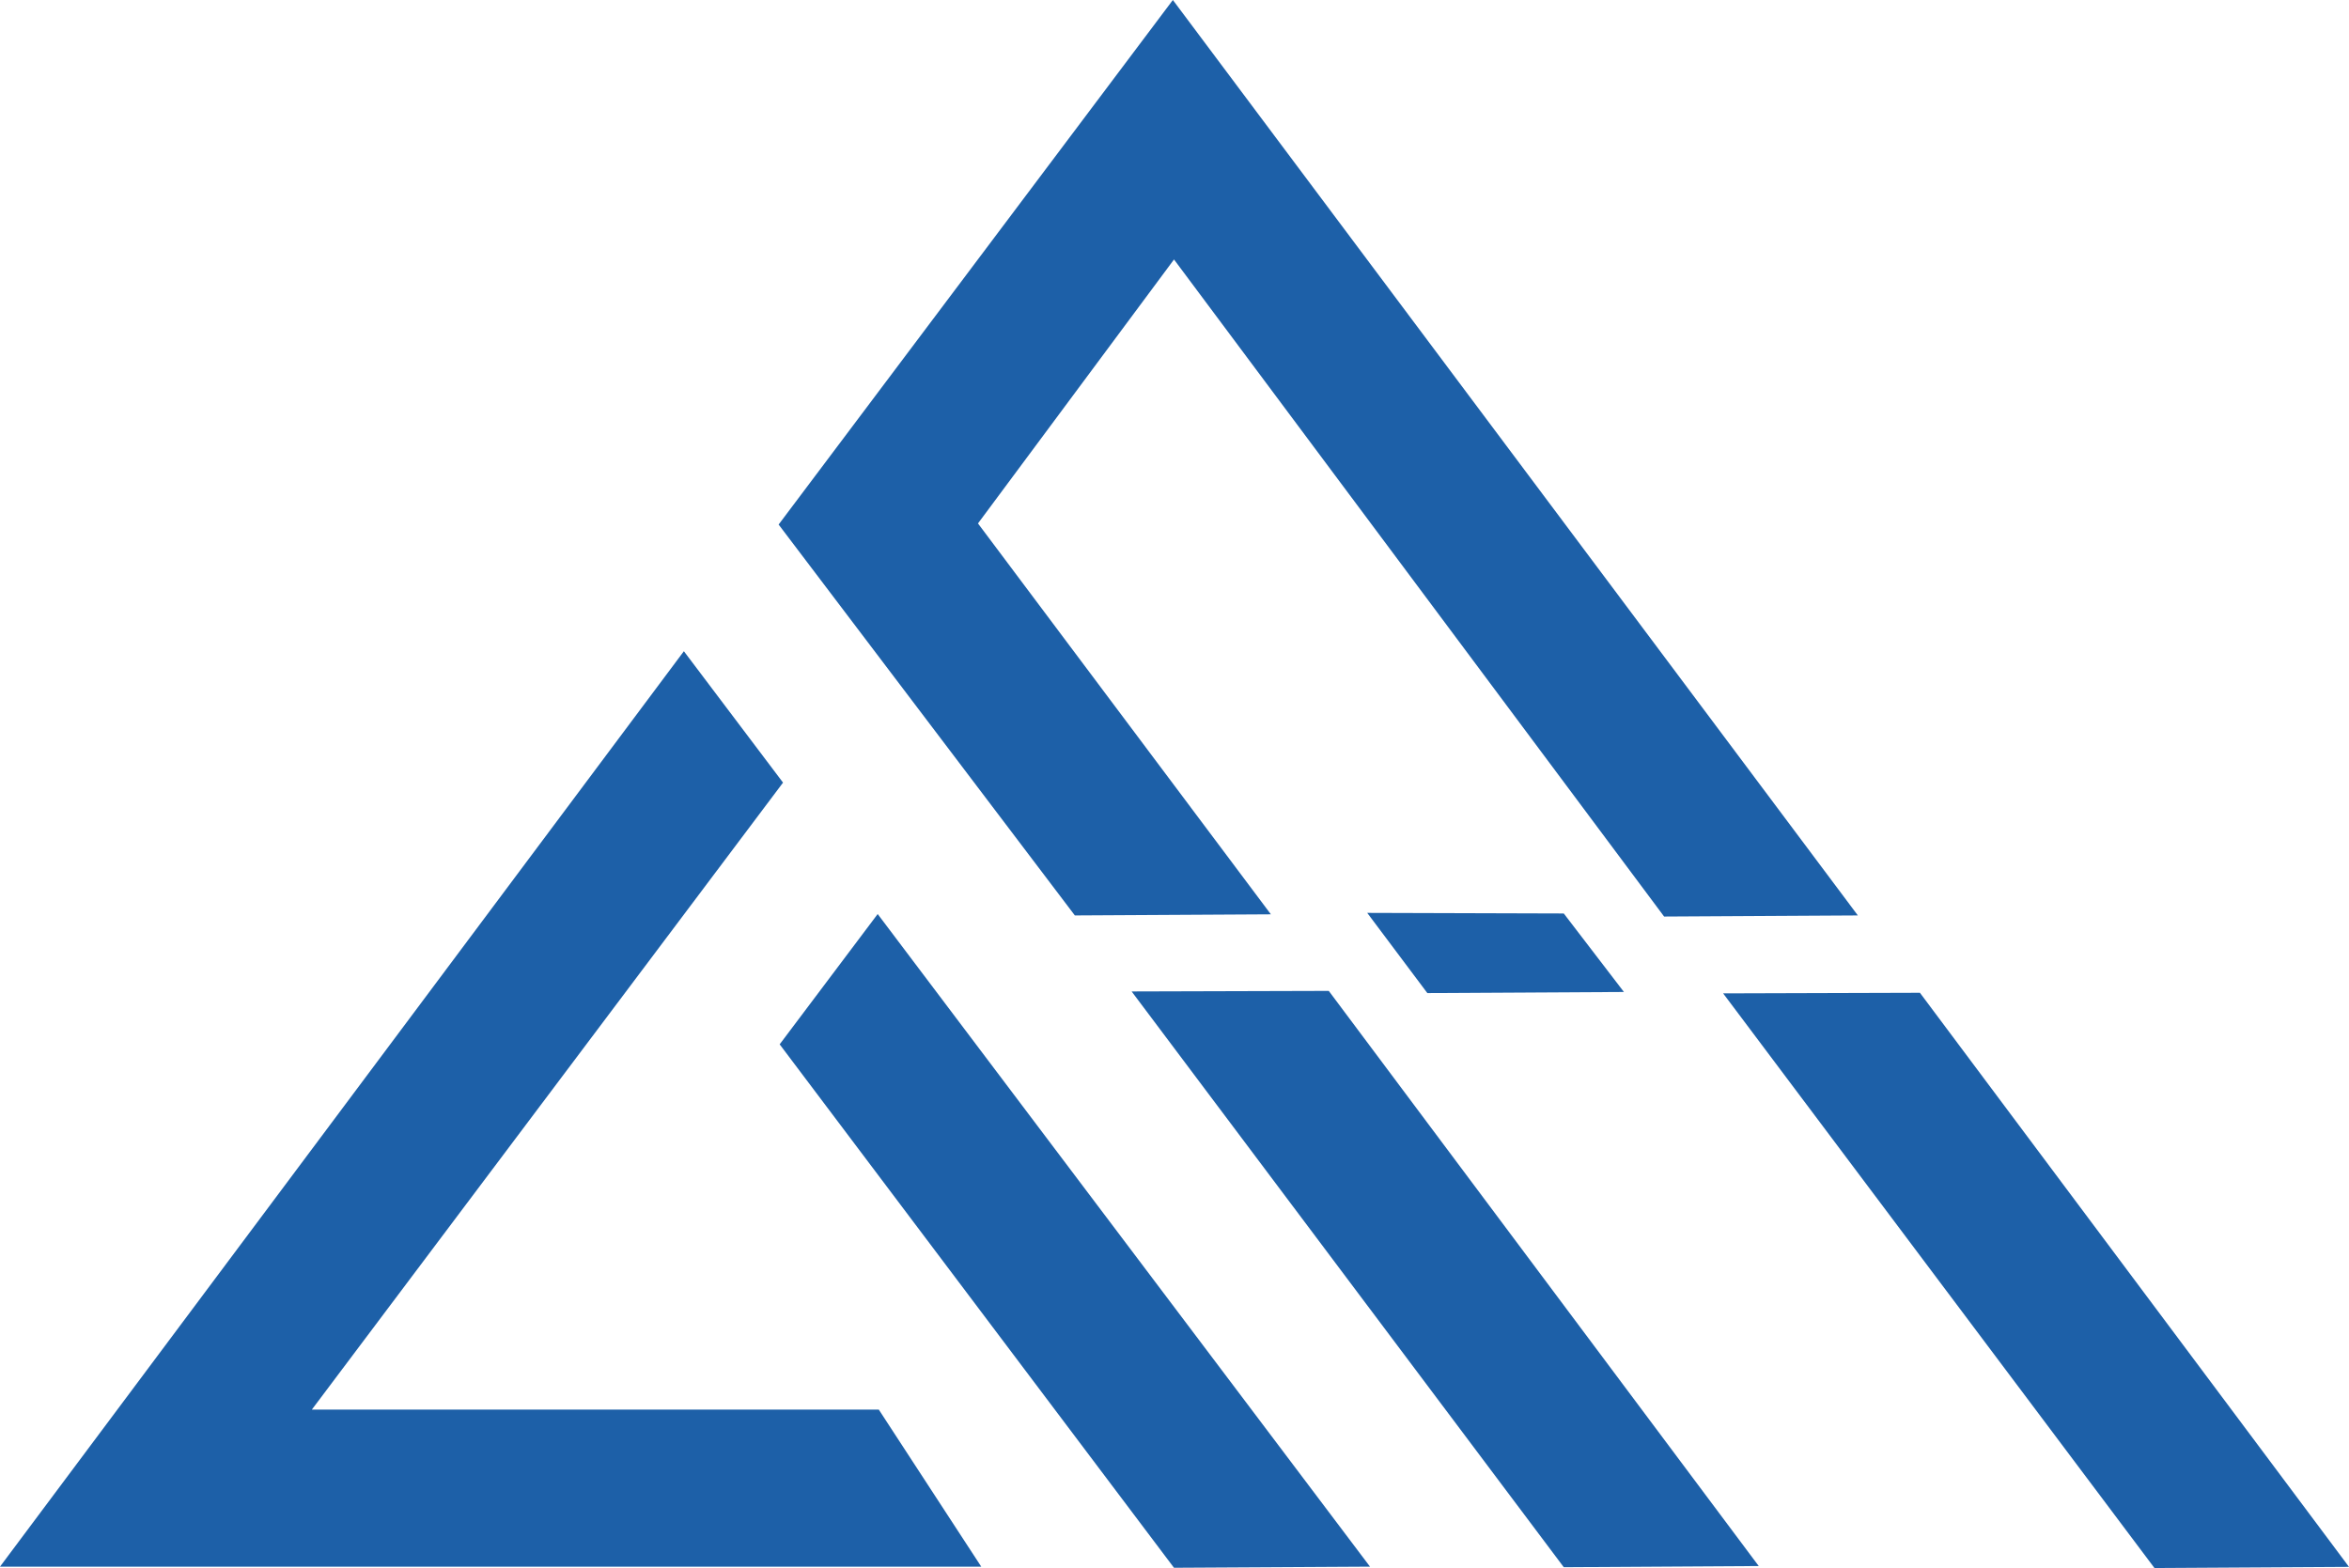
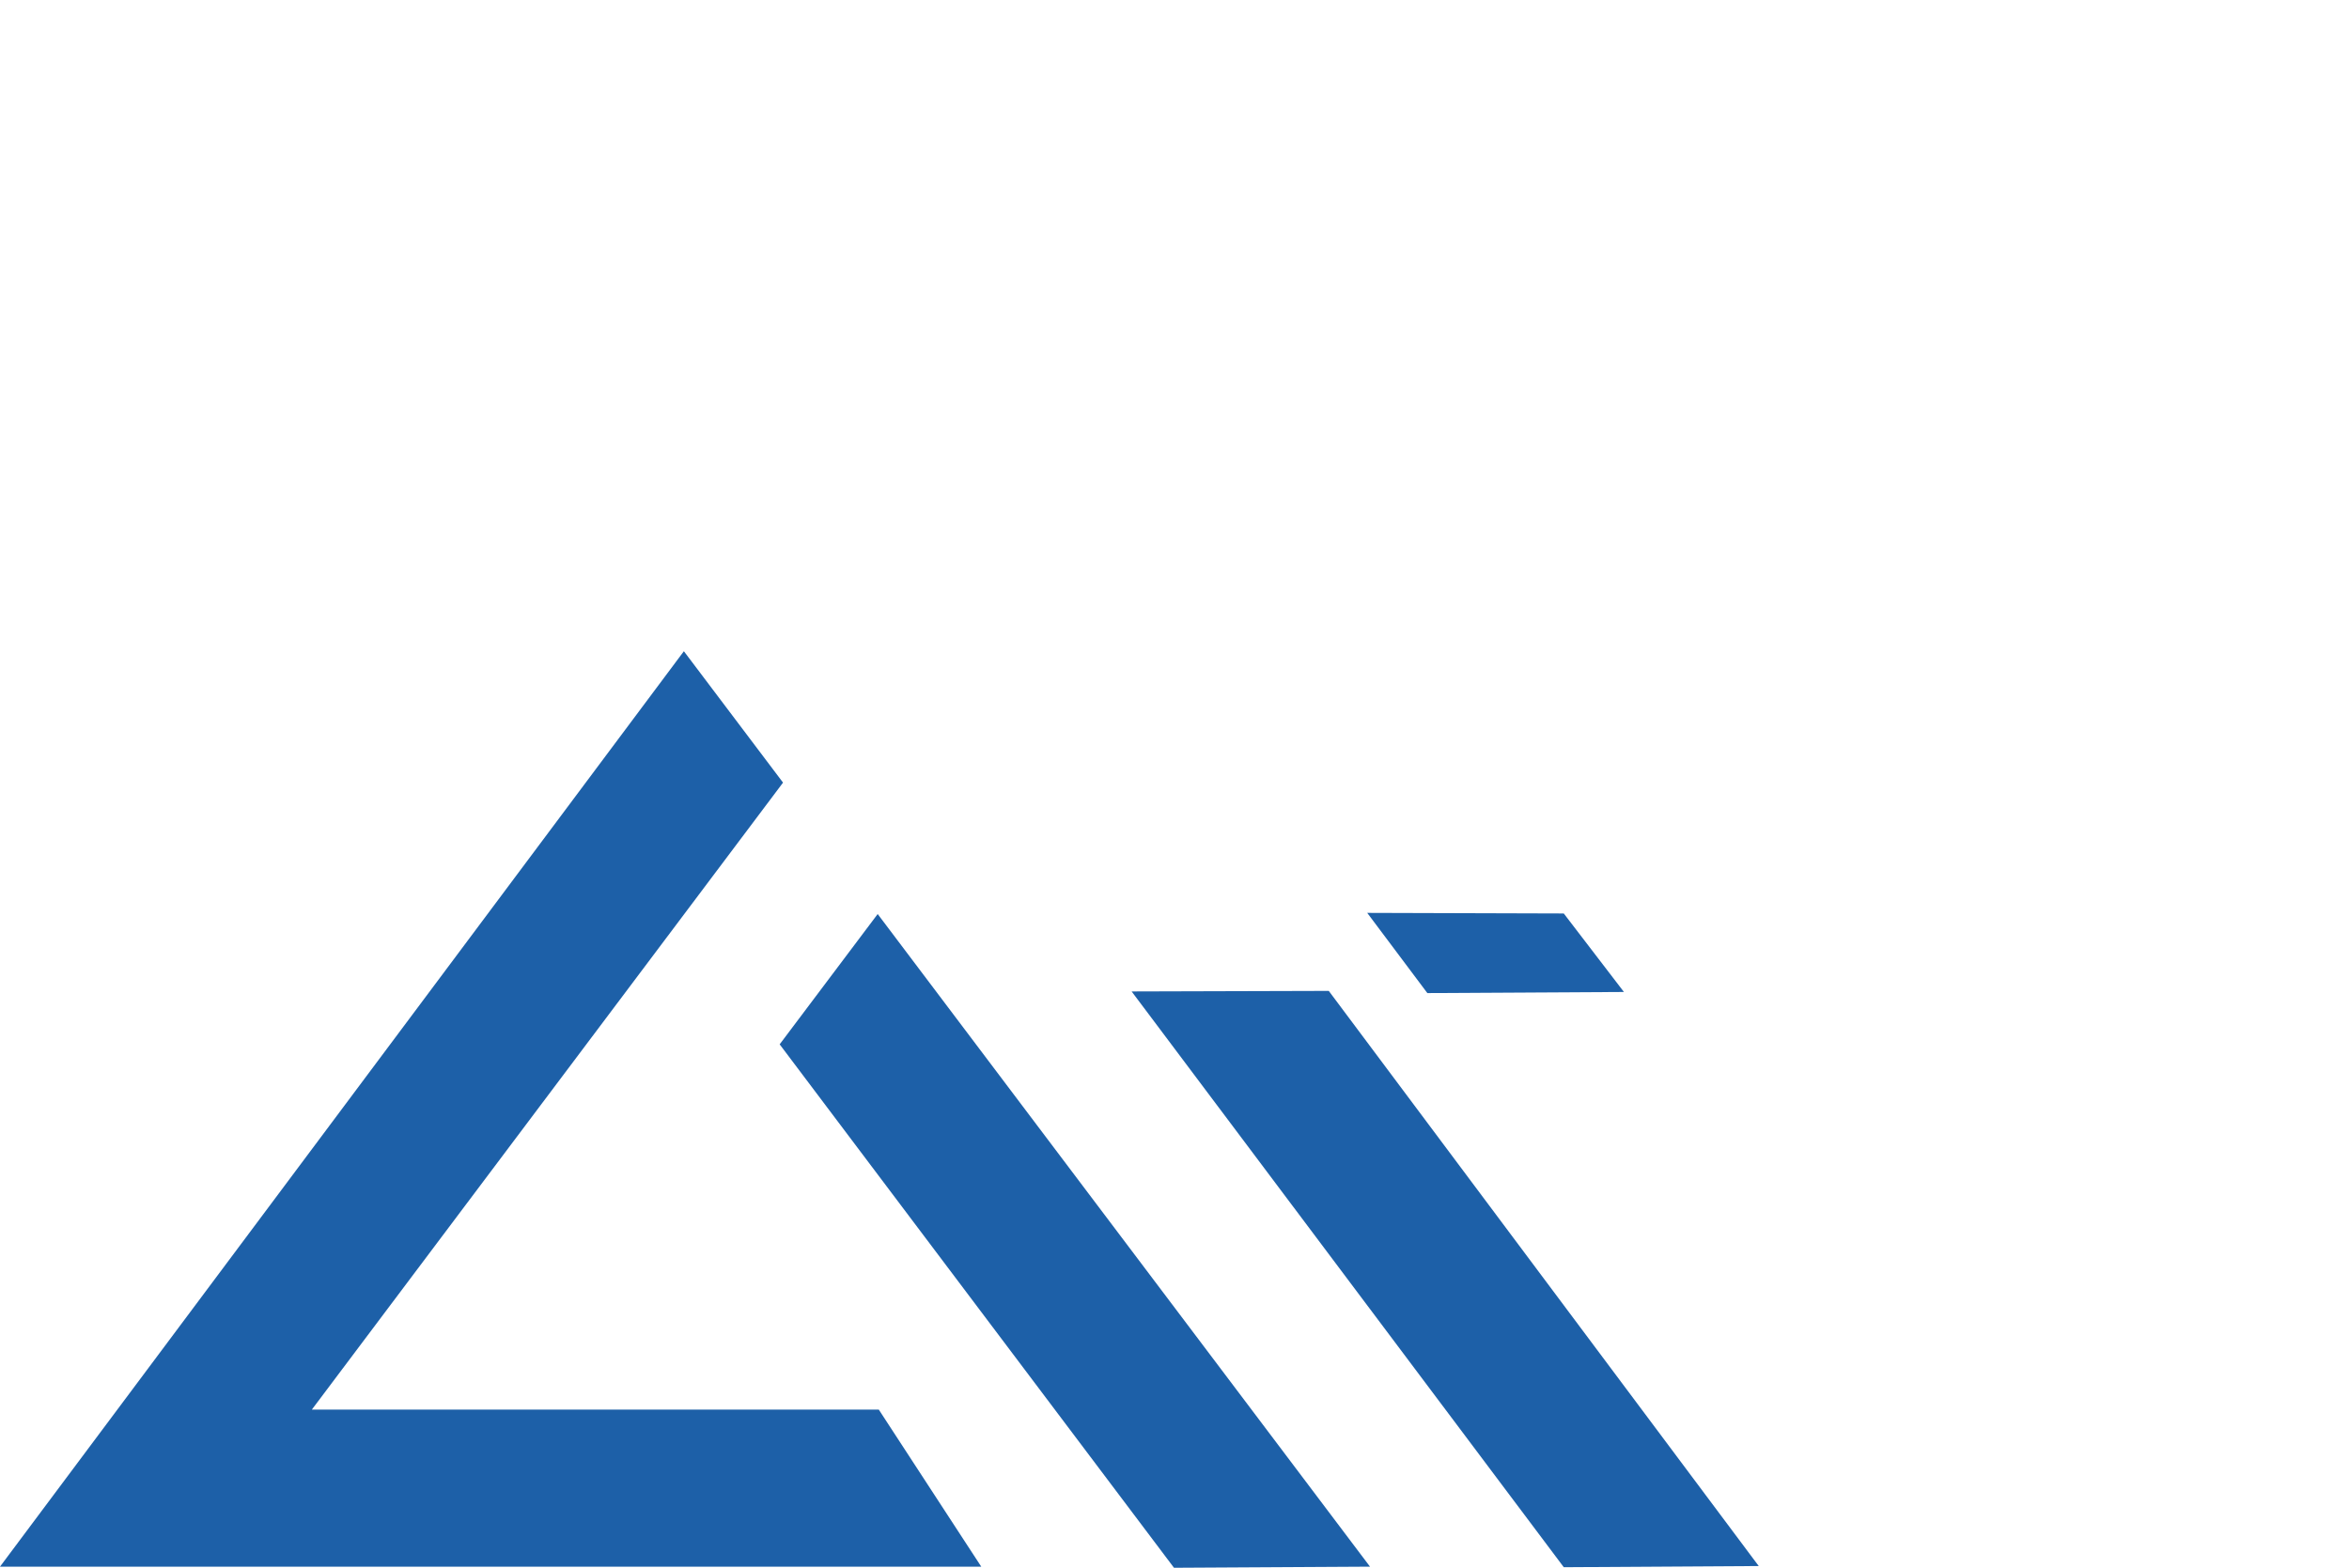
<svg xmlns="http://www.w3.org/2000/svg" version="1.1" id="Layer_1" x="0px" y="0px" width="71.898px" height="48px" viewBox="0 0 71.898 48" enable-background="new 0 0 71.898 48" xml:space="preserve">
  <g>
    <polygon fill="#1D60A8" points="0,47.958 20.932,19.935 23.967,23.957 9.545,43.15 26.898,43.15 30.034,47.958  " />
    <polygon fill="#1D60A8" points="41.933,47.958 26.864,27.98 23.864,31.969 35.933,47.992  " />
    <polygon fill="#1D60A8" points="53.831,47.939 40.671,30.333 34.637,30.35 47.864,47.975  " />
    <polygon fill="#1D60A8" points="47.864,27.963 41.848,27.945 43.688,30.4 49.705,30.366  " />
-     <polygon fill="#1D60A8" points="71.898,47.965 58.765,30.391 52.742,30.409 65.944,48  " />
-     <polygon fill="#1D60A8" points="23.832,16.057 32.899,28.023 38.899,27.989 29.934,16.023 35.934,7.943 50.935,28.057    56.865,28.023 35.899,0  " />
  </g>
</svg>